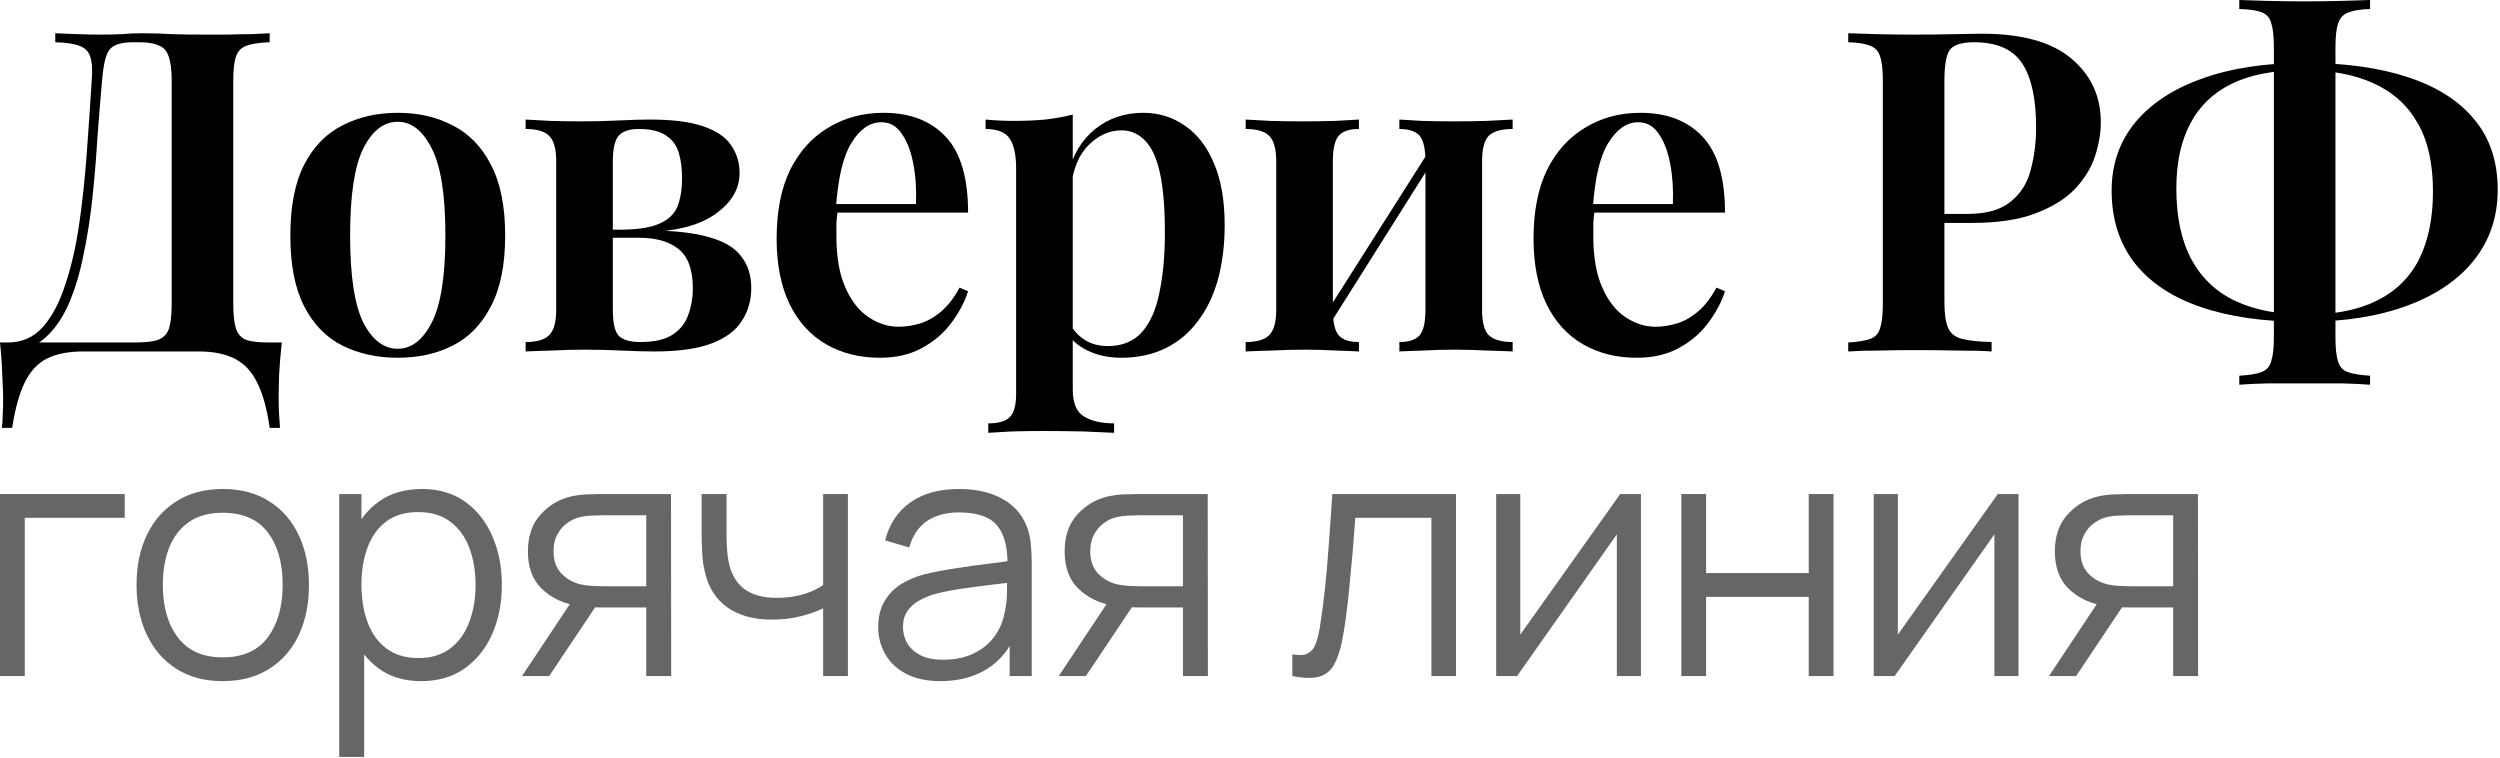
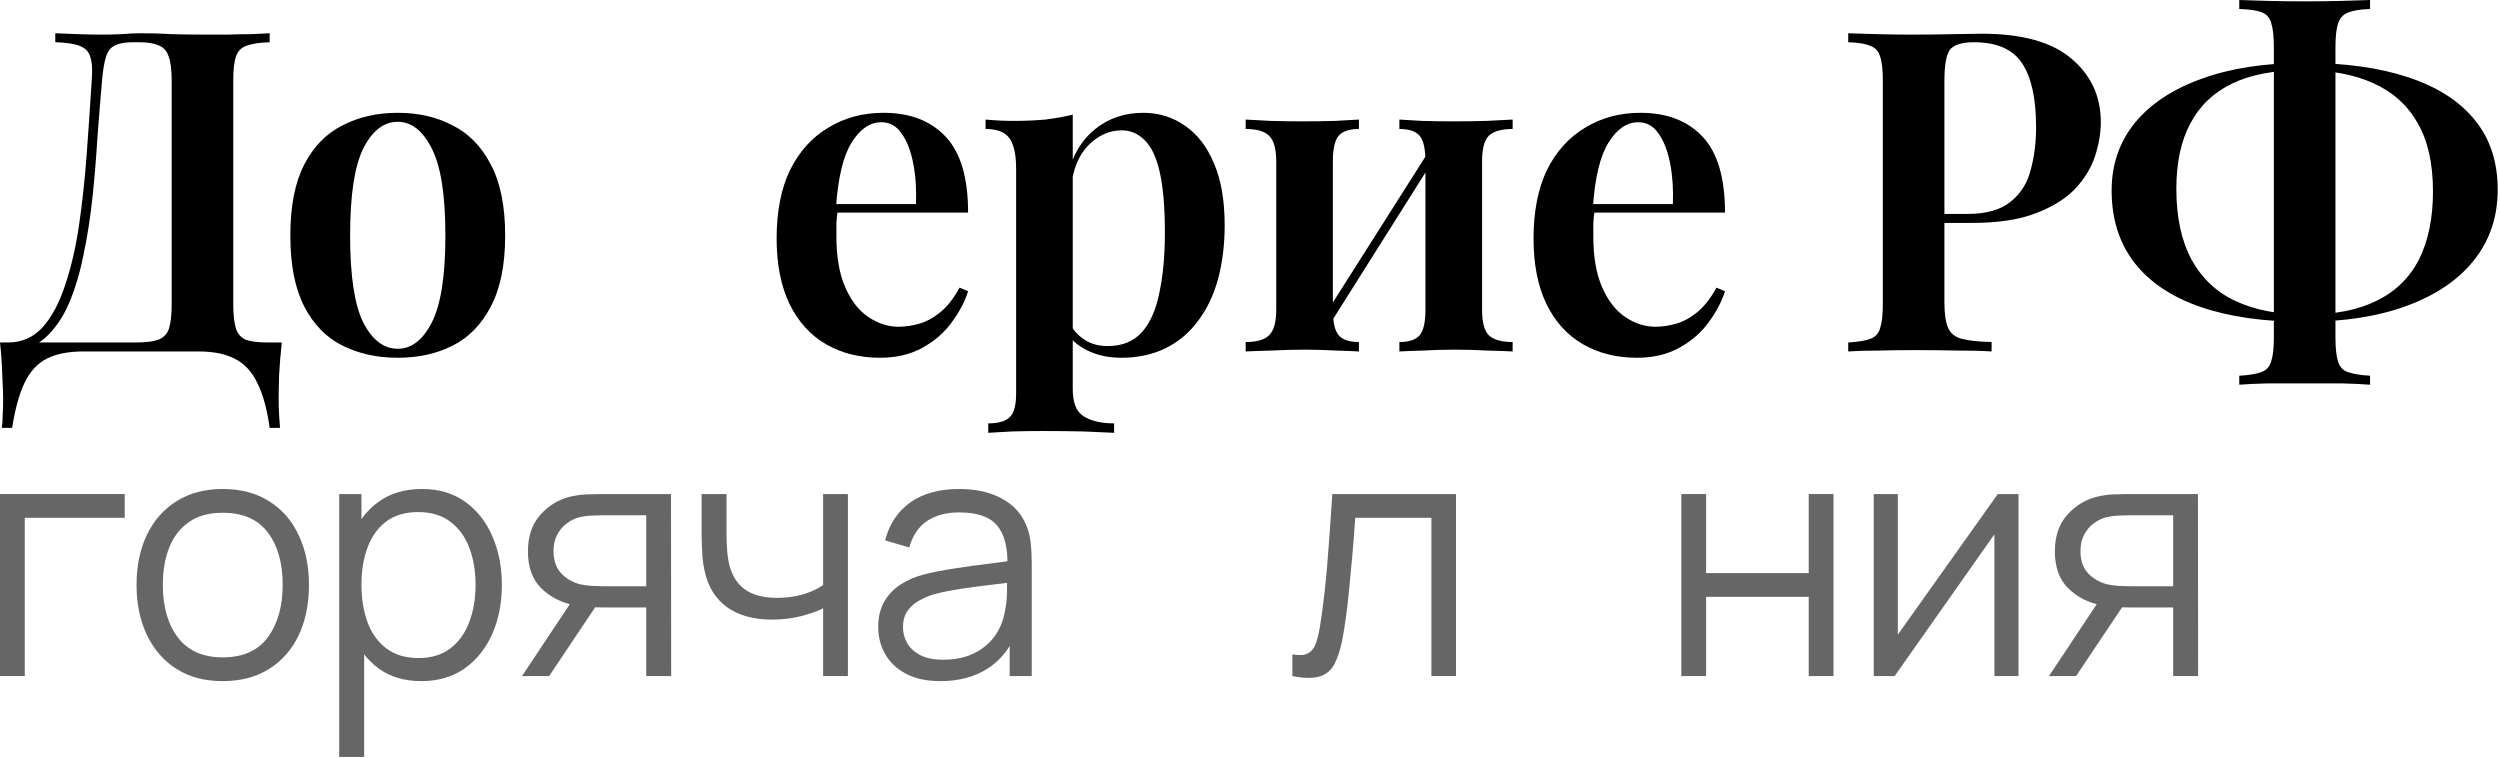
<svg xmlns="http://www.w3.org/2000/svg" width="89" height="27" viewBox="0 0 89 27" fill="none">
  <path d="M82.054 2.24C83.483 2.24 84.71 2.411 85.734 2.752C86.769 3.093 87.558 3.6 88.102 4.272C88.646 4.933 88.918 5.76 88.918 6.752C88.918 7.712 88.641 8.544 88.086 9.248C87.531 9.952 86.737 10.496 85.702 10.88C84.667 11.264 83.446 11.456 82.038 11.456C80.598 11.456 79.366 11.28 78.342 10.928C77.318 10.576 76.534 10.053 75.99 9.36C75.446 8.656 75.174 7.797 75.174 6.784C75.174 5.856 75.451 5.051 76.006 4.368C76.571 3.685 77.366 3.163 78.39 2.8C79.414 2.427 80.635 2.24 82.054 2.24ZM81.99 2.496C80.966 2.496 80.123 2.656 79.462 2.976C78.8 3.296 78.305 3.771 77.974 4.4C77.643 5.019 77.478 5.792 77.478 6.72C77.478 7.733 77.659 8.576 78.022 9.248C78.385 9.909 78.907 10.4 79.59 10.72C80.283 11.04 81.121 11.2 82.102 11.2C83.115 11.2 83.953 11.035 84.614 10.704C85.286 10.373 85.787 9.883 86.118 9.232C86.448 8.571 86.614 7.765 86.614 6.816C86.614 5.824 86.433 5.013 86.07 4.384C85.707 3.744 85.179 3.269 84.486 2.96C83.803 2.651 82.971 2.496 81.99 2.496ZM84.374 0V0.32C84.032 0.331 83.771 0.373 83.59 0.448C83.419 0.512 83.302 0.64 83.238 0.832C83.174 1.013 83.142 1.301 83.142 1.696V12C83.142 12.395 83.174 12.688 83.238 12.88C83.302 13.072 83.419 13.195 83.59 13.248C83.771 13.312 84.032 13.355 84.374 13.376V13.696C84.107 13.675 83.766 13.659 83.35 13.648C82.934 13.648 82.513 13.648 82.086 13.648C81.606 13.648 81.158 13.648 80.742 13.648C80.326 13.659 79.984 13.675 79.718 13.696V13.376C80.07 13.355 80.331 13.312 80.502 13.248C80.683 13.184 80.8 13.056 80.854 12.864C80.918 12.672 80.95 12.384 80.95 12V1.696C80.95 1.301 80.918 1.008 80.854 0.816C80.8 0.624 80.683 0.496 80.502 0.432C80.331 0.368 80.07 0.331 79.718 0.32V0C79.984 0.011 80.326 0.021 80.742 0.032C81.158 0.043 81.606 0.048 82.086 0.048C82.513 0.048 82.934 0.043 83.35 0.032C83.766 0.021 84.107 0.011 84.374 0Z" fill="black" />
  <path d="M65.797 1.184C66.064 1.195 66.405 1.205 66.821 1.216C67.237 1.227 67.653 1.232 68.069 1.232C68.591 1.232 69.088 1.227 69.557 1.216C70.026 1.205 70.357 1.2 70.549 1.2C71.978 1.2 73.04 1.493 73.733 2.08C74.437 2.667 74.789 3.424 74.789 4.352C74.789 4.736 74.719 5.141 74.581 5.568C74.442 5.984 74.202 6.373 73.861 6.736C73.519 7.088 73.05 7.376 72.453 7.6C71.866 7.824 71.114 7.936 70.197 7.936H68.597V7.616H70.037C70.709 7.616 71.221 7.472 71.573 7.184C71.936 6.896 72.175 6.517 72.293 6.048C72.421 5.579 72.485 5.072 72.485 4.528C72.485 3.515 72.32 2.757 71.989 2.256C71.658 1.755 71.088 1.504 70.277 1.504C69.84 1.504 69.552 1.595 69.413 1.776C69.285 1.957 69.221 2.325 69.221 2.88V10.752C69.221 11.157 69.263 11.461 69.349 11.664C69.434 11.867 69.6 12 69.845 12.064C70.09 12.128 70.442 12.165 70.901 12.176V12.512C70.591 12.491 70.192 12.48 69.701 12.48C69.21 12.469 68.704 12.464 68.181 12.464C67.733 12.464 67.301 12.469 66.885 12.48C66.469 12.48 66.106 12.491 65.797 12.512V12.192C66.149 12.171 66.41 12.128 66.581 12.064C66.762 12 66.879 11.872 66.933 11.68C66.997 11.488 67.029 11.2 67.029 10.816V2.88C67.029 2.485 66.997 2.197 66.933 2.016C66.879 1.824 66.762 1.696 66.581 1.632C66.41 1.557 66.149 1.515 65.797 1.504V1.184Z" fill="black" />
  <path d="M58.402 4.016C59.34 4.016 60.076 4.299 60.61 4.864C61.143 5.429 61.41 6.331 61.41 7.568H56.018L56.002 7.264H59.554C59.575 6.741 59.543 6.261 59.458 5.824C59.372 5.376 59.234 5.019 59.042 4.752C58.86 4.485 58.62 4.352 58.322 4.352C57.916 4.352 57.564 4.592 57.266 5.072C56.967 5.541 56.78 6.315 56.706 7.392L56.77 7.488C56.748 7.627 56.732 7.776 56.722 7.936C56.722 8.096 56.722 8.256 56.722 8.416C56.722 9.152 56.828 9.76 57.042 10.24C57.255 10.72 57.532 11.072 57.874 11.296C58.215 11.52 58.567 11.632 58.93 11.632C59.175 11.632 59.426 11.595 59.682 11.52C59.938 11.445 60.188 11.307 60.434 11.104C60.679 10.901 60.903 10.613 61.106 10.24L61.41 10.368C61.292 10.741 61.095 11.115 60.818 11.488C60.551 11.851 60.204 12.149 59.778 12.384C59.351 12.619 58.85 12.736 58.274 12.736C57.548 12.736 56.908 12.576 56.354 12.256C55.799 11.936 55.367 11.461 55.058 10.832C54.748 10.192 54.594 9.413 54.594 8.496C54.594 7.525 54.754 6.709 55.074 6.048C55.404 5.387 55.858 4.885 56.434 4.544C57.01 4.192 57.666 4.016 58.402 4.016Z" fill="black" />
  <path d="M53.85 4.256V4.592C53.455 4.592 53.172 4.672 53.002 4.832C52.842 4.992 52.762 5.296 52.762 5.744V11.024C52.762 11.472 52.842 11.776 53.002 11.936C53.172 12.096 53.455 12.176 53.85 12.176V12.512C53.658 12.501 53.359 12.491 52.954 12.48C52.559 12.459 52.175 12.448 51.802 12.448C51.407 12.448 51.023 12.459 50.65 12.48C50.287 12.491 50.01 12.501 49.818 12.512V12.176C50.159 12.176 50.399 12.096 50.538 11.936C50.676 11.776 50.746 11.472 50.746 11.024V5.76C50.746 5.301 50.676 4.992 50.538 4.832C50.399 4.672 50.159 4.592 49.818 4.592V4.256C49.999 4.267 50.266 4.283 50.618 4.304C50.98 4.315 51.354 4.32 51.738 4.32C52.122 4.32 52.516 4.315 52.922 4.304C53.338 4.283 53.647 4.267 53.85 4.256ZM48.378 4.256V4.592C48.036 4.592 47.796 4.672 47.658 4.832C47.519 4.992 47.45 5.296 47.45 5.744V11.024C47.45 11.472 47.519 11.776 47.658 11.936C47.796 12.096 48.036 12.176 48.378 12.176V12.512C48.196 12.501 47.924 12.491 47.562 12.48C47.199 12.459 46.831 12.448 46.458 12.448C46.063 12.448 45.663 12.459 45.258 12.48C44.852 12.491 44.548 12.501 44.346 12.512V12.176C44.74 12.176 45.018 12.096 45.178 11.936C45.348 11.776 45.434 11.472 45.434 11.024V5.76C45.434 5.301 45.348 4.992 45.178 4.832C45.018 4.672 44.74 4.592 44.346 4.592V4.256C44.538 4.267 44.831 4.283 45.226 4.304C45.631 4.315 46.02 4.32 46.394 4.32C46.778 4.32 47.156 4.315 47.53 4.304C47.903 4.283 48.186 4.267 48.378 4.256ZM50.922 5.296L51.178 5.456L47.194 11.776L46.922 11.6L50.922 5.296Z" fill="black" />
  <path d="M38.19 4.08V13.856C38.19 14.336 38.318 14.656 38.574 14.816C38.841 14.987 39.203 15.072 39.662 15.072V15.408C39.406 15.397 39.043 15.381 38.574 15.36C38.115 15.349 37.625 15.344 37.102 15.344C36.739 15.344 36.377 15.349 36.014 15.36C35.651 15.381 35.374 15.397 35.182 15.408V15.072C35.545 15.072 35.801 14.997 35.95 14.848C36.099 14.699 36.174 14.421 36.174 14.016V6C36.174 5.52 36.099 5.168 35.95 4.944C35.801 4.709 35.513 4.592 35.086 4.592V4.256C35.427 4.288 35.758 4.304 36.078 4.304C36.483 4.304 36.862 4.288 37.214 4.256C37.566 4.213 37.891 4.155 38.19 4.08ZM40.702 4.016C41.257 4.016 41.753 4.171 42.19 4.48C42.627 4.779 42.969 5.221 43.214 5.808C43.47 6.395 43.598 7.131 43.598 8.016C43.598 8.72 43.518 9.365 43.358 9.952C43.198 10.528 42.958 11.024 42.638 11.44C42.329 11.856 41.945 12.176 41.486 12.4C41.027 12.624 40.505 12.736 39.918 12.736C39.47 12.736 39.07 12.651 38.718 12.48C38.366 12.309 38.11 12.08 37.95 11.792L38.11 11.568C38.238 11.792 38.414 11.973 38.638 12.112C38.862 12.251 39.129 12.32 39.438 12.32C39.95 12.32 40.355 12.155 40.654 11.824C40.953 11.483 41.161 11.008 41.278 10.4C41.406 9.792 41.47 9.088 41.47 8.288C41.47 7.403 41.411 6.693 41.294 6.16C41.177 5.627 41.001 5.243 40.766 5.008C40.531 4.763 40.254 4.64 39.934 4.64C39.497 4.64 39.102 4.816 38.75 5.168C38.409 5.509 38.201 6.011 38.126 6.672L38.014 6.224C38.185 5.52 38.51 4.976 38.99 4.592C39.47 4.208 40.041 4.016 40.702 4.016Z" fill="black" />
  <path d="M31.456 4.016C32.395 4.016 33.131 4.299 33.664 4.864C34.198 5.429 34.464 6.331 34.464 7.568H29.072L29.056 7.264H32.608C32.63 6.741 32.598 6.261 32.512 5.824C32.427 5.376 32.288 5.019 32.096 4.752C31.915 4.485 31.675 4.352 31.376 4.352C30.971 4.352 30.619 4.592 30.32 5.072C30.022 5.541 29.835 6.315 29.76 7.392L29.824 7.488C29.803 7.627 29.787 7.776 29.776 7.936C29.776 8.096 29.776 8.256 29.776 8.416C29.776 9.152 29.883 9.76 30.096 10.24C30.31 10.72 30.587 11.072 30.928 11.296C31.27 11.52 31.622 11.632 31.984 11.632C32.23 11.632 32.48 11.595 32.736 11.52C32.992 11.445 33.243 11.307 33.488 11.104C33.734 10.901 33.958 10.613 34.16 10.24L34.464 10.368C34.347 10.741 34.15 11.115 33.872 11.488C33.606 11.851 33.259 12.149 32.832 12.384C32.406 12.619 31.904 12.736 31.328 12.736C30.603 12.736 29.963 12.576 29.408 12.256C28.854 11.936 28.422 11.461 28.112 10.832C27.803 10.192 27.648 9.413 27.648 8.496C27.648 7.525 27.808 6.709 28.128 6.048C28.459 5.387 28.912 4.885 29.488 4.544C30.064 4.192 30.72 4.016 31.456 4.016Z" fill="black" />
-   <path d="M23.129 4.256C23.94 4.256 24.574 4.336 25.033 4.496C25.502 4.656 25.833 4.88 26.025 5.168C26.228 5.456 26.329 5.787 26.329 6.16C26.329 6.747 26.02 7.248 25.401 7.664C24.782 8.08 23.838 8.283 22.569 8.272C22.569 8.272 22.537 8.267 22.473 8.256C22.42 8.235 22.361 8.219 22.297 8.208C22.233 8.187 22.201 8.176 22.201 8.176C22.766 8.165 23.198 8.091 23.497 7.952C23.806 7.813 24.014 7.611 24.121 7.344C24.228 7.067 24.281 6.731 24.281 6.336C24.281 6.005 24.244 5.712 24.169 5.456C24.094 5.189 23.945 4.981 23.721 4.832C23.497 4.672 23.172 4.592 22.745 4.592C22.404 4.592 22.164 4.672 22.025 4.832C21.886 4.992 21.817 5.296 21.817 5.744V11.024C21.817 11.493 21.886 11.803 22.025 11.952C22.174 12.101 22.43 12.176 22.793 12.176C23.305 12.176 23.694 12.085 23.961 11.904C24.228 11.723 24.409 11.488 24.505 11.2C24.612 10.912 24.665 10.603 24.665 10.272C24.665 9.6 24.494 9.131 24.153 8.864C23.822 8.597 23.353 8.464 22.745 8.464H20.697C20.697 8.464 20.697 8.416 20.697 8.32C20.697 8.224 20.697 8.176 20.697 8.176H22.889L23.129 8.208C24.014 8.208 24.724 8.288 25.257 8.448C25.79 8.597 26.169 8.827 26.393 9.136C26.628 9.435 26.745 9.808 26.745 10.256C26.745 10.693 26.633 11.083 26.409 11.424C26.196 11.765 25.838 12.032 25.337 12.224C24.836 12.416 24.158 12.512 23.305 12.512C22.964 12.512 22.574 12.501 22.137 12.48C21.71 12.459 21.268 12.448 20.809 12.448C20.425 12.448 20.03 12.459 19.625 12.48C19.22 12.491 18.916 12.501 18.713 12.512V12.176C19.108 12.176 19.385 12.096 19.545 11.936C19.716 11.776 19.801 11.472 19.801 11.024V5.744C19.801 5.296 19.716 4.992 19.545 4.832C19.385 4.672 19.108 4.592 18.713 4.592V4.256C18.905 4.267 19.198 4.283 19.593 4.304C19.988 4.315 20.372 4.32 20.745 4.32C21.193 4.32 21.625 4.309 22.041 4.288C22.457 4.267 22.82 4.256 23.129 4.256Z" fill="black" />
  <path d="M14.16 4.016C14.896 4.016 15.547 4.165 16.112 4.464C16.688 4.752 17.141 5.216 17.472 5.856C17.813 6.496 17.984 7.339 17.984 8.384C17.984 9.429 17.813 10.272 17.472 10.912C17.141 11.552 16.688 12.016 16.112 12.304C15.547 12.592 14.896 12.736 14.16 12.736C13.424 12.736 12.768 12.592 12.192 12.304C11.616 12.016 11.163 11.552 10.832 10.912C10.501 10.272 10.336 9.429 10.336 8.384C10.336 7.339 10.501 6.496 10.832 5.856C11.163 5.216 11.616 4.752 12.192 4.464C12.768 4.165 13.424 4.016 14.16 4.016ZM14.16 4.336C13.659 4.336 13.248 4.656 12.928 5.296C12.619 5.925 12.464 6.955 12.464 8.384C12.464 9.813 12.619 10.843 12.928 11.472C13.248 12.101 13.659 12.416 14.16 12.416C14.651 12.416 15.056 12.101 15.376 11.472C15.696 10.843 15.856 9.813 15.856 8.384C15.856 6.955 15.696 5.925 15.376 5.296C15.056 4.656 14.651 4.336 14.16 4.336Z" fill="black" />
  <path d="M9.6 1.184V1.504C9.237 1.515 8.96 1.557 8.768 1.632C8.587 1.696 8.464 1.824 8.4 2.016C8.336 2.197 8.304 2.485 8.304 2.88V10.816C8.304 11.2 8.336 11.493 8.4 11.696C8.464 11.888 8.581 12.021 8.752 12.096C8.933 12.16 9.195 12.192 9.536 12.192H10.032C9.989 12.587 9.957 12.971 9.936 13.344C9.925 13.728 9.92 14.016 9.92 14.208C9.92 14.411 9.925 14.597 9.936 14.768C9.947 14.949 9.957 15.104 9.968 15.232H9.6C9.504 14.549 9.355 14.011 9.152 13.616C8.96 13.221 8.693 12.939 8.352 12.768C8.021 12.597 7.595 12.512 7.072 12.512H2.96C2.437 12.512 2.005 12.597 1.664 12.768C1.333 12.939 1.072 13.221 0.88 13.616C0.688 14.011 0.539 14.549 0.432 15.232H0.064C0.085 15.104 0.096 14.949 0.096 14.768C0.107 14.597 0.112 14.411 0.112 14.208C0.112 14.016 0.101 13.728 0.08 13.344C0.069 12.971 0.043 12.587 0 12.192H4.816C5.179 12.192 5.451 12.16 5.632 12.096C5.824 12.021 5.952 11.888 6.016 11.696C6.08 11.493 6.112 11.2 6.112 10.816V2.88C6.112 2.485 6.075 2.192 6 2C5.936 1.808 5.819 1.68 5.648 1.616C5.488 1.541 5.253 1.504 4.944 1.504H4.736C4.459 1.504 4.245 1.541 4.096 1.616C3.947 1.68 3.84 1.813 3.776 2.016C3.712 2.208 3.664 2.496 3.632 2.88C3.579 3.488 3.525 4.144 3.472 4.848C3.429 5.552 3.371 6.267 3.296 6.992C3.221 7.707 3.115 8.395 2.976 9.056C2.848 9.707 2.672 10.293 2.448 10.816C2.224 11.328 1.936 11.739 1.584 12.048C1.232 12.347 0.8 12.496 0.288 12.496V12.192C0.779 12.192 1.189 12.011 1.52 11.648C1.851 11.275 2.117 10.773 2.32 10.144C2.533 9.515 2.699 8.8 2.816 8C2.933 7.189 3.024 6.347 3.088 5.472C3.152 4.597 3.211 3.733 3.264 2.88C3.296 2.507 3.28 2.224 3.216 2.032C3.163 1.84 3.035 1.707 2.832 1.632C2.64 1.557 2.352 1.515 1.968 1.504V1.184C2.192 1.195 2.459 1.205 2.768 1.216C3.077 1.227 3.36 1.232 3.616 1.232C3.861 1.232 4.096 1.227 4.32 1.216C4.555 1.195 4.789 1.184 5.024 1.184C5.429 1.184 5.797 1.195 6.128 1.216C6.459 1.227 6.853 1.232 7.312 1.232C7.568 1.232 7.835 1.232 8.112 1.232C8.4 1.221 8.677 1.216 8.944 1.216C9.211 1.205 9.429 1.195 9.6 1.184Z" fill="black" />
  <path opacity="0.6" d="M77.365 24.068V21.626H75.853C75.677 21.626 75.495 21.62 75.307 21.608C75.123 21.592 74.951 21.57 74.791 21.542C74.335 21.454 73.947 21.254 73.627 20.942C73.311 20.626 73.153 20.19 73.153 19.634C73.153 19.09 73.301 18.654 73.597 18.326C73.893 17.994 74.251 17.778 74.671 17.678C74.863 17.634 75.057 17.608 75.253 17.6C75.453 17.592 75.625 17.588 75.769 17.588H78.247L78.253 24.068H77.365ZM72.943 24.068L74.749 21.35H75.727L73.909 24.068H72.943ZM75.805 20.87H77.365V18.344H75.805C75.709 18.344 75.575 18.348 75.403 18.356C75.231 18.364 75.069 18.39 74.917 18.434C74.785 18.474 74.653 18.544 74.521 18.644C74.393 18.74 74.285 18.87 74.197 19.034C74.109 19.194 74.065 19.39 74.065 19.622C74.065 19.946 74.153 20.206 74.329 20.402C74.509 20.594 74.733 20.726 75.001 20.798C75.145 20.83 75.289 20.85 75.433 20.858C75.577 20.866 75.701 20.87 75.805 20.87Z" fill="black" />
  <path opacity="0.6" d="M71.859 17.588V24.068H71.001V19.022L67.449 24.068H66.705V17.588H67.563V22.592L71.121 17.588H71.859Z" fill="black" />
  <path opacity="0.6" d="M59.855 24.068V17.588H60.737V20.402H64.391V17.588H65.273V24.068H64.391V21.248H60.737V24.068H59.855Z" fill="black" />
-   <path opacity="0.6" d="M58.418 17.588V24.068H57.56V19.022L54.008 24.068H53.264V17.588H54.122V22.592L57.68 17.588H58.418Z" fill="black" />
  <path opacity="0.6" d="M46.008 24.068V23.294C46.248 23.338 46.43 23.328 46.554 23.264C46.682 23.196 46.776 23.084 46.836 22.928C46.896 22.768 46.946 22.57 46.986 22.334C47.05 21.942 47.108 21.51 47.16 21.038C47.212 20.566 47.258 20.046 47.298 19.478C47.342 18.906 47.386 18.276 47.43 17.588H51.834V24.068H50.958V18.434H48.246C48.218 18.858 48.186 19.28 48.15 19.7C48.114 20.12 48.076 20.524 48.036 20.912C48 21.296 47.96 21.65 47.916 21.974C47.872 22.298 47.826 22.578 47.778 22.814C47.706 23.17 47.61 23.454 47.49 23.666C47.374 23.878 47.2 24.018 46.968 24.086C46.736 24.154 46.416 24.148 46.008 24.068Z" fill="black" />
-   <path opacity="0.6" d="M42.113 24.068V21.626H40.601C40.425 21.626 40.243 21.62 40.055 21.608C39.871 21.592 39.699 21.57 39.539 21.542C39.083 21.454 38.695 21.254 38.375 20.942C38.059 20.626 37.901 20.19 37.901 19.634C37.901 19.09 38.049 18.654 38.345 18.326C38.641 17.994 38.999 17.778 39.419 17.678C39.611 17.634 39.805 17.608 40.001 17.6C40.201 17.592 40.373 17.588 40.517 17.588H42.995L43.001 24.068H42.113ZM37.691 24.068L39.497 21.35H40.475L38.657 24.068H37.691ZM40.553 20.87H42.113V18.344H40.553C40.457 18.344 40.323 18.348 40.151 18.356C39.979 18.364 39.817 18.39 39.665 18.434C39.533 18.474 39.401 18.544 39.269 18.644C39.141 18.74 39.033 18.87 38.945 19.034C38.857 19.194 38.813 19.39 38.813 19.622C38.813 19.946 38.901 20.206 39.077 20.402C39.257 20.594 39.481 20.726 39.749 20.798C39.893 20.83 40.037 20.85 40.181 20.858C40.325 20.866 40.449 20.87 40.553 20.87Z" fill="black" />
  <path opacity="0.6" d="M33.478 24.248C32.99 24.248 32.58 24.16 32.248 23.984C31.92 23.808 31.674 23.574 31.51 23.282C31.346 22.99 31.264 22.672 31.264 22.328C31.264 21.976 31.334 21.676 31.474 21.428C31.618 21.176 31.812 20.97 32.056 20.81C32.304 20.65 32.59 20.528 32.914 20.444C33.242 20.364 33.604 20.294 34 20.234C34.4 20.17 34.79 20.116 35.17 20.072C35.554 20.024 35.89 19.978 36.178 19.934L35.866 20.126C35.878 19.486 35.754 19.012 35.494 18.704C35.234 18.396 34.782 18.242 34.138 18.242C33.694 18.242 33.318 18.342 33.01 18.542C32.706 18.742 32.492 19.058 32.368 19.49L31.51 19.238C31.658 18.658 31.956 18.208 32.404 17.888C32.852 17.568 33.434 17.408 34.15 17.408C34.742 17.408 35.244 17.52 35.656 17.744C36.072 17.964 36.366 18.284 36.538 18.704C36.618 18.892 36.67 19.102 36.694 19.334C36.718 19.566 36.73 19.802 36.73 20.042V24.068H35.944V22.442L36.172 22.538C35.952 23.094 35.61 23.518 35.146 23.81C34.682 24.102 34.126 24.248 33.478 24.248ZM33.58 23.486C33.992 23.486 34.352 23.412 34.66 23.264C34.968 23.116 35.216 22.914 35.404 22.658C35.592 22.398 35.714 22.106 35.77 21.782C35.818 21.574 35.844 21.346 35.848 21.098C35.852 20.846 35.854 20.658 35.854 20.534L36.19 20.708C35.89 20.748 35.564 20.788 35.212 20.828C34.864 20.868 34.52 20.914 34.18 20.966C33.844 21.018 33.54 21.08 33.268 21.152C33.084 21.204 32.906 21.278 32.734 21.374C32.562 21.466 32.42 21.59 32.308 21.746C32.2 21.902 32.146 22.096 32.146 22.328C32.146 22.516 32.192 22.698 32.284 22.874C32.38 23.05 32.532 23.196 32.74 23.312C32.952 23.428 33.232 23.486 33.58 23.486Z" fill="black" />
  <path opacity="0.6" d="M29.303 24.068V21.656C29.087 21.764 28.821 21.858 28.505 21.938C28.189 22.018 27.849 22.058 27.485 22.058C26.829 22.058 26.297 21.912 25.889 21.62C25.481 21.328 25.215 20.906 25.091 20.354C25.051 20.19 25.023 20.016 25.007 19.832C24.995 19.648 24.987 19.482 24.983 19.334C24.979 19.186 24.977 19.08 24.977 19.016V17.588H25.865V19.016C25.865 19.148 25.869 19.298 25.877 19.466C25.885 19.634 25.903 19.798 25.931 19.958C26.011 20.394 26.191 20.724 26.471 20.948C26.755 21.172 27.153 21.284 27.665 21.284C27.985 21.284 28.287 21.244 28.571 21.164C28.859 21.08 29.103 20.968 29.303 20.828V17.588H30.185V24.068H29.303Z" fill="black" />
  <path opacity="0.6" d="M23.006 24.068V21.626H21.494C21.318 21.626 21.136 21.62 20.948 21.608C20.764 21.592 20.592 21.57 20.432 21.542C19.976 21.454 19.588 21.254 19.268 20.942C18.952 20.626 18.794 20.19 18.794 19.634C18.794 19.09 18.942 18.654 19.238 18.326C19.534 17.994 19.892 17.778 20.312 17.678C20.504 17.634 20.698 17.608 20.894 17.6C21.094 17.592 21.266 17.588 21.41 17.588H23.888L23.894 24.068H23.006ZM18.584 24.068L20.39 21.35H21.368L19.55 24.068H18.584ZM21.446 20.87H23.006V18.344H21.446C21.35 18.344 21.216 18.348 21.044 18.356C20.872 18.364 20.71 18.39 20.558 18.434C20.426 18.474 20.294 18.544 20.162 18.644C20.034 18.74 19.926 18.87 19.838 19.034C19.75 19.194 19.706 19.39 19.706 19.622C19.706 19.946 19.794 20.206 19.97 20.402C20.15 20.594 20.374 20.726 20.642 20.798C20.786 20.83 20.93 20.85 21.074 20.858C21.218 20.866 21.342 20.87 21.446 20.87Z" fill="black" />
  <path opacity="0.6" d="M14.992 24.248C14.396 24.248 13.892 24.098 13.48 23.798C13.068 23.494 12.756 23.084 12.544 22.568C12.332 22.048 12.226 21.466 12.226 20.822C12.226 20.166 12.332 19.582 12.544 19.07C12.76 18.554 13.076 18.148 13.492 17.852C13.908 17.556 14.42 17.408 15.028 17.408C15.62 17.408 16.128 17.558 16.552 17.858C16.976 18.158 17.3 18.566 17.524 19.082C17.752 19.598 17.866 20.178 17.866 20.822C17.866 21.47 17.752 22.052 17.524 22.568C17.296 23.084 16.968 23.494 16.54 23.798C16.112 24.098 15.596 24.248 14.992 24.248ZM12.076 26.948V17.588H12.868V22.466H12.964V26.948H12.076ZM14.902 23.426C15.354 23.426 15.73 23.312 16.03 23.084C16.33 22.856 16.554 22.546 16.702 22.154C16.854 21.758 16.93 21.314 16.93 20.822C16.93 20.334 16.856 19.894 16.708 19.502C16.56 19.11 16.334 18.8 16.03 18.572C15.73 18.344 15.348 18.23 14.884 18.23C14.432 18.23 14.056 18.34 13.756 18.56C13.46 18.78 13.238 19.086 13.09 19.478C12.942 19.866 12.868 20.314 12.868 20.822C12.868 21.322 12.942 21.77 13.09 22.166C13.238 22.558 13.462 22.866 13.762 23.09C14.062 23.314 14.442 23.426 14.902 23.426Z" fill="black" />
  <path opacity="0.6" d="M7.927 24.248C7.283 24.248 6.733 24.102 6.277 23.81C5.821 23.518 5.471 23.114 5.227 22.598C4.983 22.082 4.861 21.49 4.861 20.822C4.861 20.142 4.985 19.546 5.233 19.034C5.481 18.522 5.833 18.124 6.289 17.84C6.749 17.552 7.295 17.408 7.927 17.408C8.575 17.408 9.127 17.554 9.583 17.846C10.043 18.134 10.393 18.536 10.633 19.052C10.877 19.564 10.999 20.154 10.999 20.822C10.999 21.502 10.877 22.1 10.633 22.616C10.389 23.128 10.037 23.528 9.577 23.816C9.117 24.104 8.567 24.248 7.927 24.248ZM7.927 23.402C8.647 23.402 9.183 23.164 9.535 22.688C9.887 22.208 10.063 21.586 10.063 20.822C10.063 20.038 9.885 19.414 9.529 18.95C9.177 18.486 8.643 18.254 7.927 18.254C7.443 18.254 7.043 18.364 6.727 18.584C6.415 18.8 6.181 19.102 6.025 19.49C5.873 19.874 5.797 20.318 5.797 20.822C5.797 21.602 5.977 22.228 6.337 22.7C6.697 23.168 7.227 23.402 7.927 23.402Z" fill="black" />
  <path opacity="0.6" d="M0 24.068V17.588H4.44V18.434H0.882V24.068H0Z" fill="black" />
</svg>